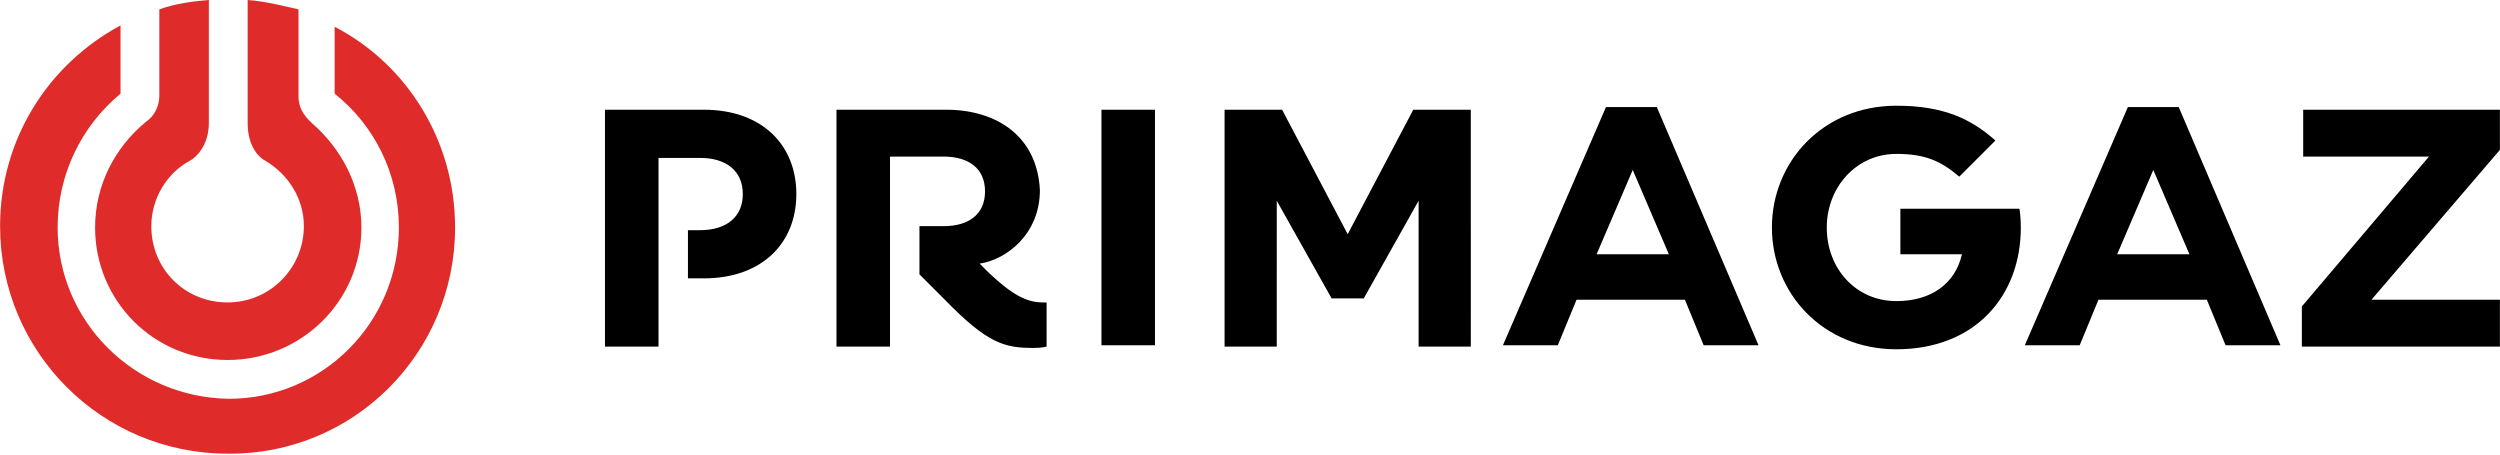
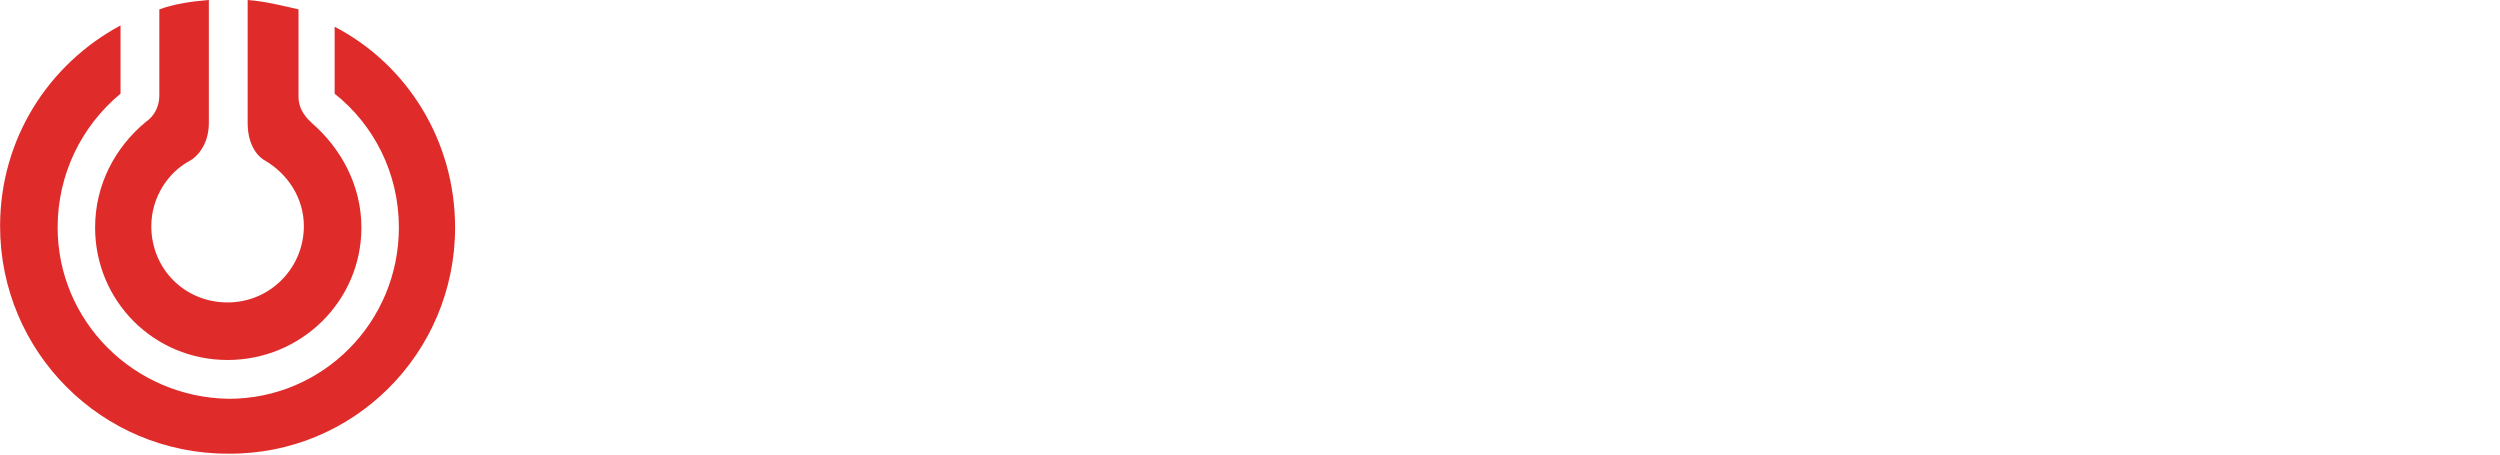
<svg xmlns="http://www.w3.org/2000/svg" viewBox="0 0 186.8 34" width="2500" height="455">
  <path d="M27 17c0-3.1-1.5-5.9-3.7-7.8-.3-.3-1-.9-1-2V.7C21 .4 19.8.1 18.5 0v9.2c0 1.8.9 2.6 1.3 2.8 1.7 1 2.9 2.8 2.9 4.9 0 3.1-2.5 5.7-5.7 5.7s-5.7-2.5-5.7-5.7c0-2.1 1.2-4 2.9-4.9.4-.2 1.4-1.1 1.4-2.8V0c-1.3.1-2.6.3-3.7.7v6.4c0 1.2-.7 1.8-1 2C8.6 11 7.1 13.8 7.1 17c0 5.5 4.4 9.9 9.9 9.9s10-4.4 10-9.9m7 0c0-6.5-3.6-12.2-9-15v5c2.9 2.3 4.8 5.9 4.8 10 0 7.1-5.7 12.8-12.7 12.8C10 29.7 4.3 24 4.3 17c0-4 1.8-7.6 4.7-10V1.9c-5.4 2.9-9 8.5-9 15 0 9.4 7.6 17 17 17 9.4.1 17-7.5 17-16.9" fill="#df2b2a" />
-   <path d="M141.7 7.9c-5.5 0-9.3 4.2-9.3 9.1s3.8 9.1 9.3 9.1c5.9 0 9.3-4 9.3-9.1 0-.8-.1-1.4-.1-1.4H142V19h4.6c-.5 2.2-2.3 3.5-4.9 3.5-3 0-5.2-2.4-5.2-5.5 0-3 2.2-5.5 5.2-5.5 2.1 0 3.3.5 4.7 1.7l2.7-2.7c-1.9-1.7-4-2.6-7.4-2.6zM158.2 19l2.7-6.3 2.7 6.3zm-38.9 0l2.7-6.3 2.7 6.3zM52.6 8.2h-7.4v17.7h4V11.8h3.1c2 0 3.2 1 3.2 2.7s-1.2 2.7-3.2 2.7h-.9v3.6h1.2c4.3 0 6.9-2.6 6.9-6.3s-2.6-6.3-6.9-6.3zm18.1 0h-8.2v17.7h4V11.7h4c1.9 0 3.1.9 3.1 2.6s-1.2 2.6-3.1 2.6h-1.8v3.6l1.9 1.9c3.2 3.3 4.5 3.6 6.6 3.6.7 0 1-.1 1-.1v-3.3h-.3c-1.2 0-2.3-.6-4-2.2l-.7-.7c2-.3 4.5-2.2 4.5-5.5-.2-4-3.2-6-7-6zm11.6 17.6h4V8.2h-4zm27.6-17.6h-4.3l-4.9 9.3-4.9-9.3h-4.3v17.7h3.9V15l4.1 7.3h2.4L106 15v10.9h3.9zm76.9 0h-14.7v3.5h9.4L172 22.9v3h14.8v-3.5h-9.6l9.6-11.2zm-63-.2H120l-7.7 17.8h4.1l1.4-3.4h8.1l1.4 3.4h4.1zm39 0H159l-7.7 17.8h4.1l1.4-3.4h8.1l1.4 3.4h4.1z" />
</svg>